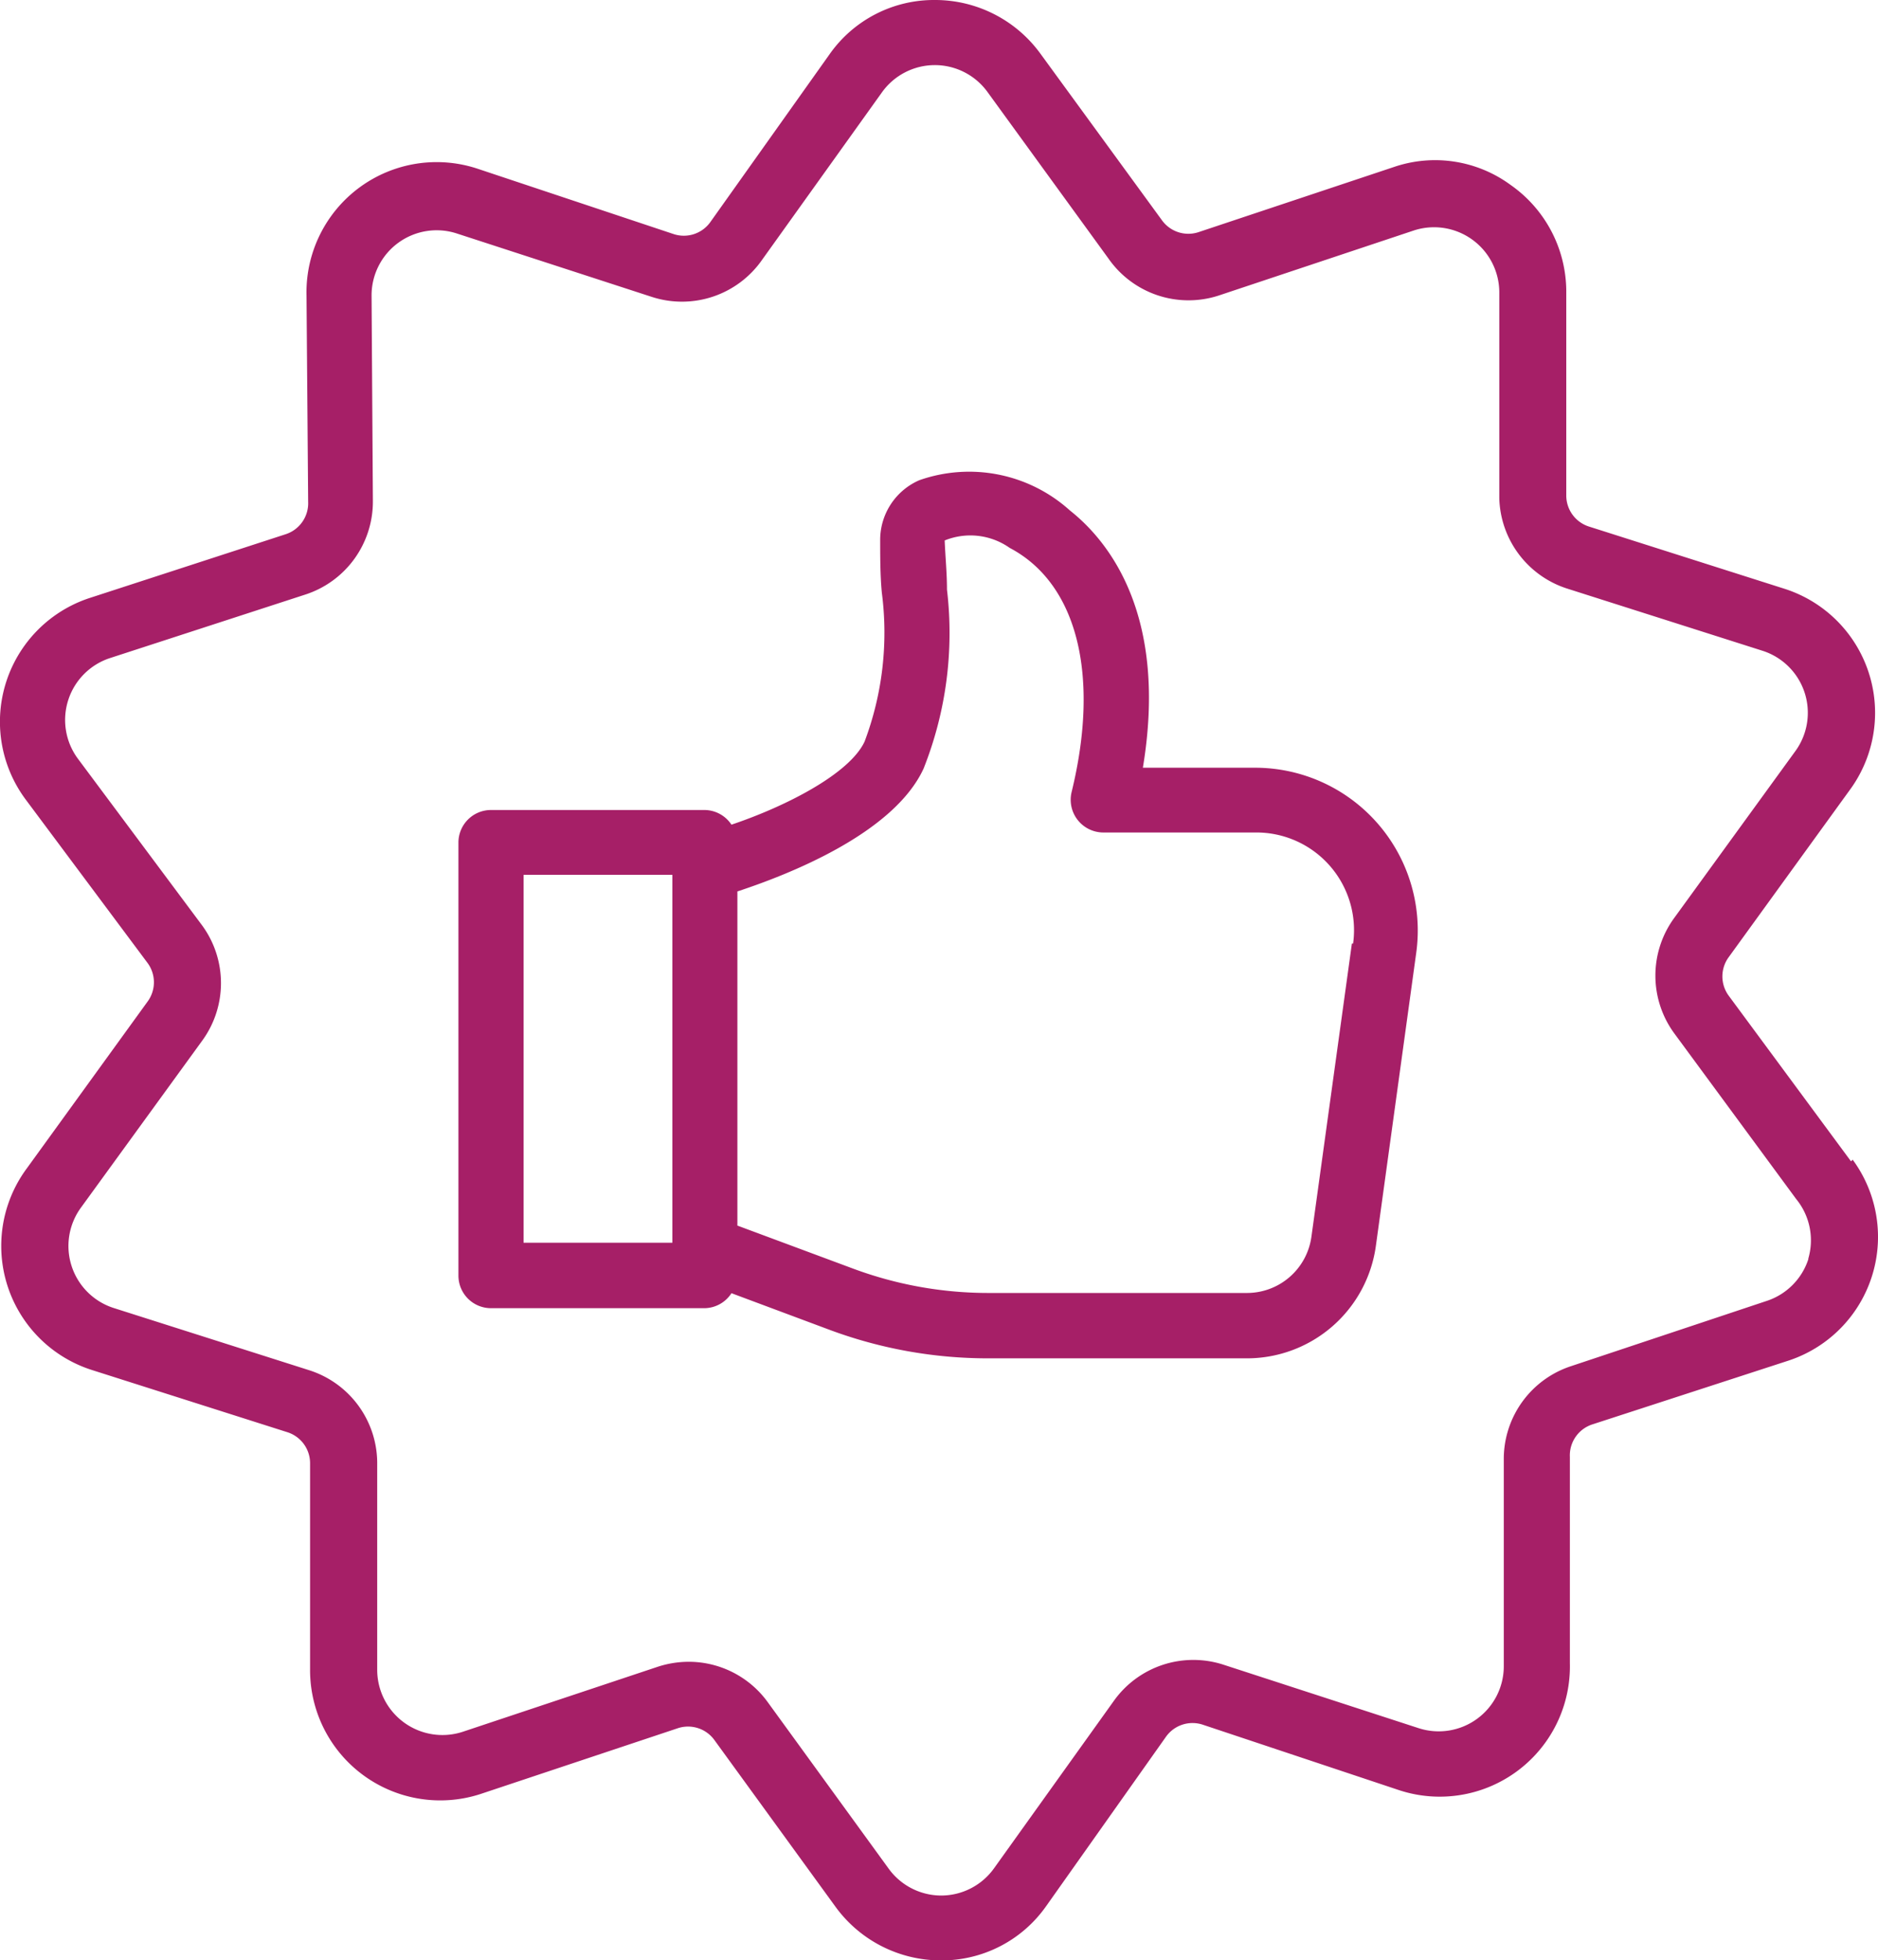
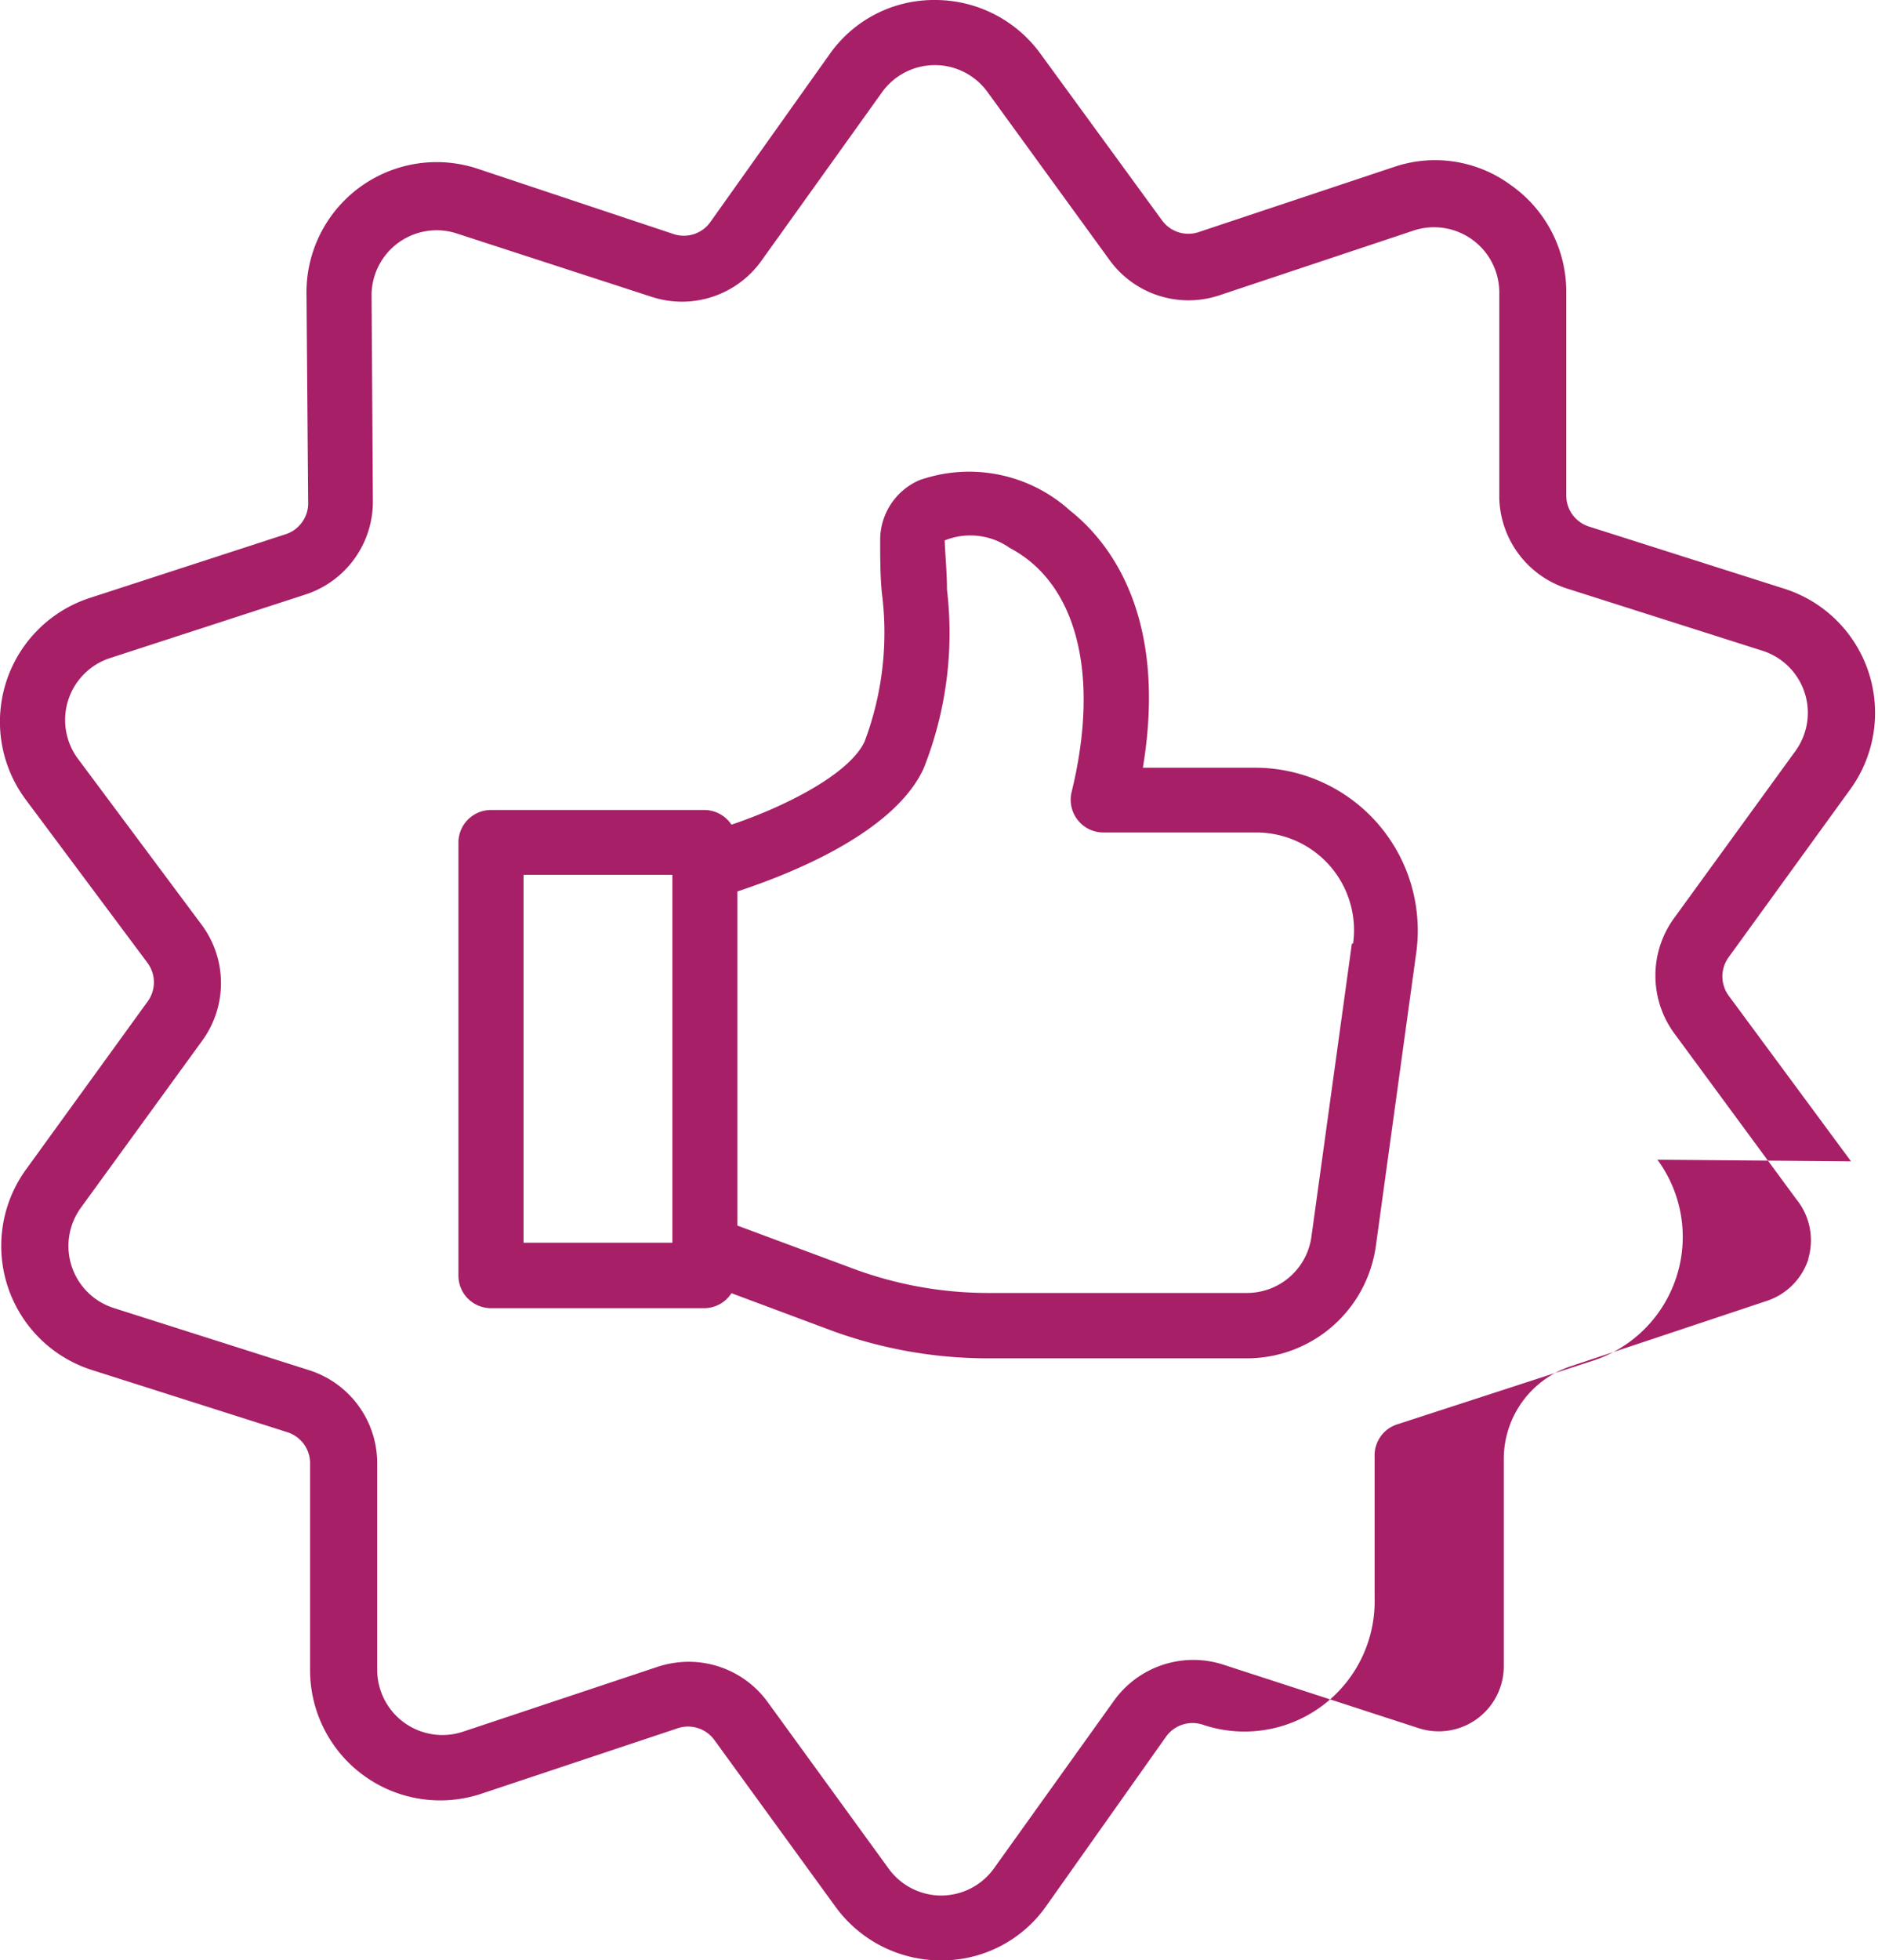
<svg xmlns="http://www.w3.org/2000/svg" width="81.636" height="85.177" viewBox="0 0 81.636 85.177">
  <g id="noun_quality_3325225" transform="translate(-3.172 -1.92)">
    <g id="Group_3612" data-name="Group 3612" transform="translate(3.171 1.92)">
-       <path id="Path_5846" data-name="Path 5846" d="M83.635,52.381l-5.319-7.2a1.415,1.415,0,0,1,0-1.669l5.248-7.243A5.659,5.659,0,0,0,80.735,27.5l-8.488-2.7a1.415,1.415,0,0,1-.99-1.344V14.539a5.659,5.659,0,0,0-2.419-4.583,5.545,5.545,0,0,0-5.079-.778l-8.488,2.829a1.415,1.415,0,0,1-1.584-.509L48.4,4.254A5.659,5.659,0,0,0,43.813,1.92h0a5.545,5.545,0,0,0-4.583,2.362l-5.178,7.285a1.415,1.415,0,0,1-1.6.523L23.965,9.262a5.659,5.659,0,0,0-7.469,5.5l.071,8.955a1.415,1.415,0,0,1-.976,1.415L7.1,27.893a5.659,5.659,0,0,0-2.829,8.743l5.319,7.13a1.415,1.415,0,0,1,0,1.669L4.344,52.678a5.659,5.659,0,0,0,2.829,8.771l8.488,2.7a1.415,1.415,0,0,1,.99,1.344V74.45a5.659,5.659,0,0,0,7.5,5.39l8.488-2.829a1.415,1.415,0,0,1,1.584.509l5.263,7.243A5.659,5.659,0,0,0,44.067,87.1h0a5.545,5.545,0,0,0,4.584-2.362l5.206-7.356a1.415,1.415,0,0,1,1.6-.523l8.488,2.829a5.659,5.659,0,0,0,7.469-5.5V65.226a1.415,1.415,0,0,1,.976-1.415l8.488-2.759a5.659,5.659,0,0,0,2.829-8.743Zm-1.853,4.244a2.829,2.829,0,0,1-1.825,1.825l-8.488,2.829a4.244,4.244,0,0,0-2.928,4.074v8.955a2.829,2.829,0,0,1-3.706,2.7l-8.488-2.759a4.244,4.244,0,0,0-4.753,1.57l-5.206,7.271A2.829,2.829,0,0,1,44.1,84.282h0a2.829,2.829,0,0,1-2.292-1.16l-5.263-7.243a4.244,4.244,0,0,0-3.423-1.754,4.371,4.371,0,0,0-1.344.212l-8.488,2.829a2.836,2.836,0,0,1-3.721-2.688V65.452a4.244,4.244,0,0,0-2.971-4l-8.488-2.7A2.829,2.829,0,0,1,6.692,54.39l5.263-7.243a4.244,4.244,0,0,0,0-5.022l-5.4-7.243A2.829,2.829,0,0,1,7.965,30.51l8.488-2.759a4.244,4.244,0,0,0,2.928-4.074l-.057-8.912a2.829,2.829,0,0,1,3.706-2.7l8.488,2.759A4.244,4.244,0,0,0,36.3,13.209l5.206-7.271A2.829,2.829,0,0,1,43.8,4.749h0a2.829,2.829,0,0,1,2.292,1.16l5.263,7.243a4.244,4.244,0,0,0,4.782,1.613l8.488-2.829a2.836,2.836,0,0,1,3.721,2.688v8.955A4.244,4.244,0,0,0,71.314,27.5L79.8,30.2a2.829,2.829,0,0,1,1.415,4.357L75.954,41.8a4.244,4.244,0,0,0,0,5.022l5.3,7.2a2.829,2.829,0,0,1,.523,2.589ZM57.733,35.278H52.852c1.089-6.55-1.415-9.789-3.169-11.176a6.536,6.536,0,0,0-6.55-1.316,2.829,2.829,0,0,0-1.7,2.546c0,.792,0,1.57.071,2.334a13.425,13.425,0,0,1-.75,6.479c-.665,1.415-3.466,2.829-5.786,3.607a1.415,1.415,0,0,0-1.16-.637H24.517A1.415,1.415,0,0,0,23.1,38.531V57.346a1.415,1.415,0,0,0,1.415,1.415h9.294a1.415,1.415,0,0,0,1.16-.651l4.244,1.584A19.72,19.72,0,0,0,46.1,60.94H57.323a5.659,5.659,0,0,0,5.659-4.895l1.754-12.732a7.073,7.073,0,0,0-7-8.035ZM32.4,55.918H25.931V39.932H32.4Zm29.538-13L60.18,55.649A2.829,2.829,0,0,1,57.351,58.1H46.161a16.877,16.877,0,0,1-5.913-1.061l-5.022-1.867V40.653c2.15-.707,6.776-2.49,8.092-5.333a15.957,15.957,0,0,0,1.019-7.781c0-.721-.071-1.415-.1-2.136a2.971,2.971,0,0,1,2.829.325c2.928,1.542,3.933,5.517,2.688,10.61a1.422,1.422,0,0,0,1.372,1.754h6.621a4.244,4.244,0,0,1,4.244,4.824Z" transform="translate(-3.171 -1.92)" fill="#a61f67" />
+       <path id="Path_5846" data-name="Path 5846" d="M83.635,52.381l-5.319-7.2a1.415,1.415,0,0,1,0-1.669l5.248-7.243A5.659,5.659,0,0,0,80.735,27.5l-8.488-2.7a1.415,1.415,0,0,1-.99-1.344V14.539a5.659,5.659,0,0,0-2.419-4.583,5.545,5.545,0,0,0-5.079-.778l-8.488,2.829a1.415,1.415,0,0,1-1.584-.509L48.4,4.254A5.659,5.659,0,0,0,43.813,1.92h0a5.545,5.545,0,0,0-4.583,2.362l-5.178,7.285a1.415,1.415,0,0,1-1.6.523L23.965,9.262a5.659,5.659,0,0,0-7.469,5.5l.071,8.955a1.415,1.415,0,0,1-.976,1.415L7.1,27.893a5.659,5.659,0,0,0-2.829,8.743l5.319,7.13a1.415,1.415,0,0,1,0,1.669L4.344,52.678a5.659,5.659,0,0,0,2.829,8.771l8.488,2.7a1.415,1.415,0,0,1,.99,1.344V74.45a5.659,5.659,0,0,0,7.5,5.39l8.488-2.829a1.415,1.415,0,0,1,1.584.509l5.263,7.243A5.659,5.659,0,0,0,44.067,87.1h0a5.545,5.545,0,0,0,4.584-2.362l5.206-7.356a1.415,1.415,0,0,1,1.6-.523a5.659,5.659,0,0,0,7.469-5.5V65.226a1.415,1.415,0,0,1,.976-1.415l8.488-2.759a5.659,5.659,0,0,0,2.829-8.743Zm-1.853,4.244a2.829,2.829,0,0,1-1.825,1.825l-8.488,2.829a4.244,4.244,0,0,0-2.928,4.074v8.955a2.829,2.829,0,0,1-3.706,2.7l-8.488-2.759a4.244,4.244,0,0,0-4.753,1.57l-5.206,7.271A2.829,2.829,0,0,1,44.1,84.282h0a2.829,2.829,0,0,1-2.292-1.16l-5.263-7.243a4.244,4.244,0,0,0-3.423-1.754,4.371,4.371,0,0,0-1.344.212l-8.488,2.829a2.836,2.836,0,0,1-3.721-2.688V65.452a4.244,4.244,0,0,0-2.971-4l-8.488-2.7A2.829,2.829,0,0,1,6.692,54.39l5.263-7.243a4.244,4.244,0,0,0,0-5.022l-5.4-7.243A2.829,2.829,0,0,1,7.965,30.51l8.488-2.759a4.244,4.244,0,0,0,2.928-4.074l-.057-8.912a2.829,2.829,0,0,1,3.706-2.7l8.488,2.759A4.244,4.244,0,0,0,36.3,13.209l5.206-7.271A2.829,2.829,0,0,1,43.8,4.749h0a2.829,2.829,0,0,1,2.292,1.16l5.263,7.243a4.244,4.244,0,0,0,4.782,1.613l8.488-2.829a2.836,2.836,0,0,1,3.721,2.688v8.955A4.244,4.244,0,0,0,71.314,27.5L79.8,30.2a2.829,2.829,0,0,1,1.415,4.357L75.954,41.8a4.244,4.244,0,0,0,0,5.022l5.3,7.2a2.829,2.829,0,0,1,.523,2.589ZM57.733,35.278H52.852c1.089-6.55-1.415-9.789-3.169-11.176a6.536,6.536,0,0,0-6.55-1.316,2.829,2.829,0,0,0-1.7,2.546c0,.792,0,1.57.071,2.334a13.425,13.425,0,0,1-.75,6.479c-.665,1.415-3.466,2.829-5.786,3.607a1.415,1.415,0,0,0-1.16-.637H24.517A1.415,1.415,0,0,0,23.1,38.531V57.346a1.415,1.415,0,0,0,1.415,1.415h9.294a1.415,1.415,0,0,0,1.16-.651l4.244,1.584A19.72,19.72,0,0,0,46.1,60.94H57.323a5.659,5.659,0,0,0,5.659-4.895l1.754-12.732a7.073,7.073,0,0,0-7-8.035ZM32.4,55.918H25.931V39.932H32.4Zm29.538-13L60.18,55.649A2.829,2.829,0,0,1,57.351,58.1H46.161a16.877,16.877,0,0,1-5.913-1.061l-5.022-1.867V40.653c2.15-.707,6.776-2.49,8.092-5.333a15.957,15.957,0,0,0,1.019-7.781c0-.721-.071-1.415-.1-2.136a2.971,2.971,0,0,1,2.829.325c2.928,1.542,3.933,5.517,2.688,10.61a1.422,1.422,0,0,0,1.372,1.754h6.621a4.244,4.244,0,0,1,4.244,4.824Z" transform="translate(-3.171 -1.92)" fill="#a61f67" />
    </g>
  </g>
</svg>